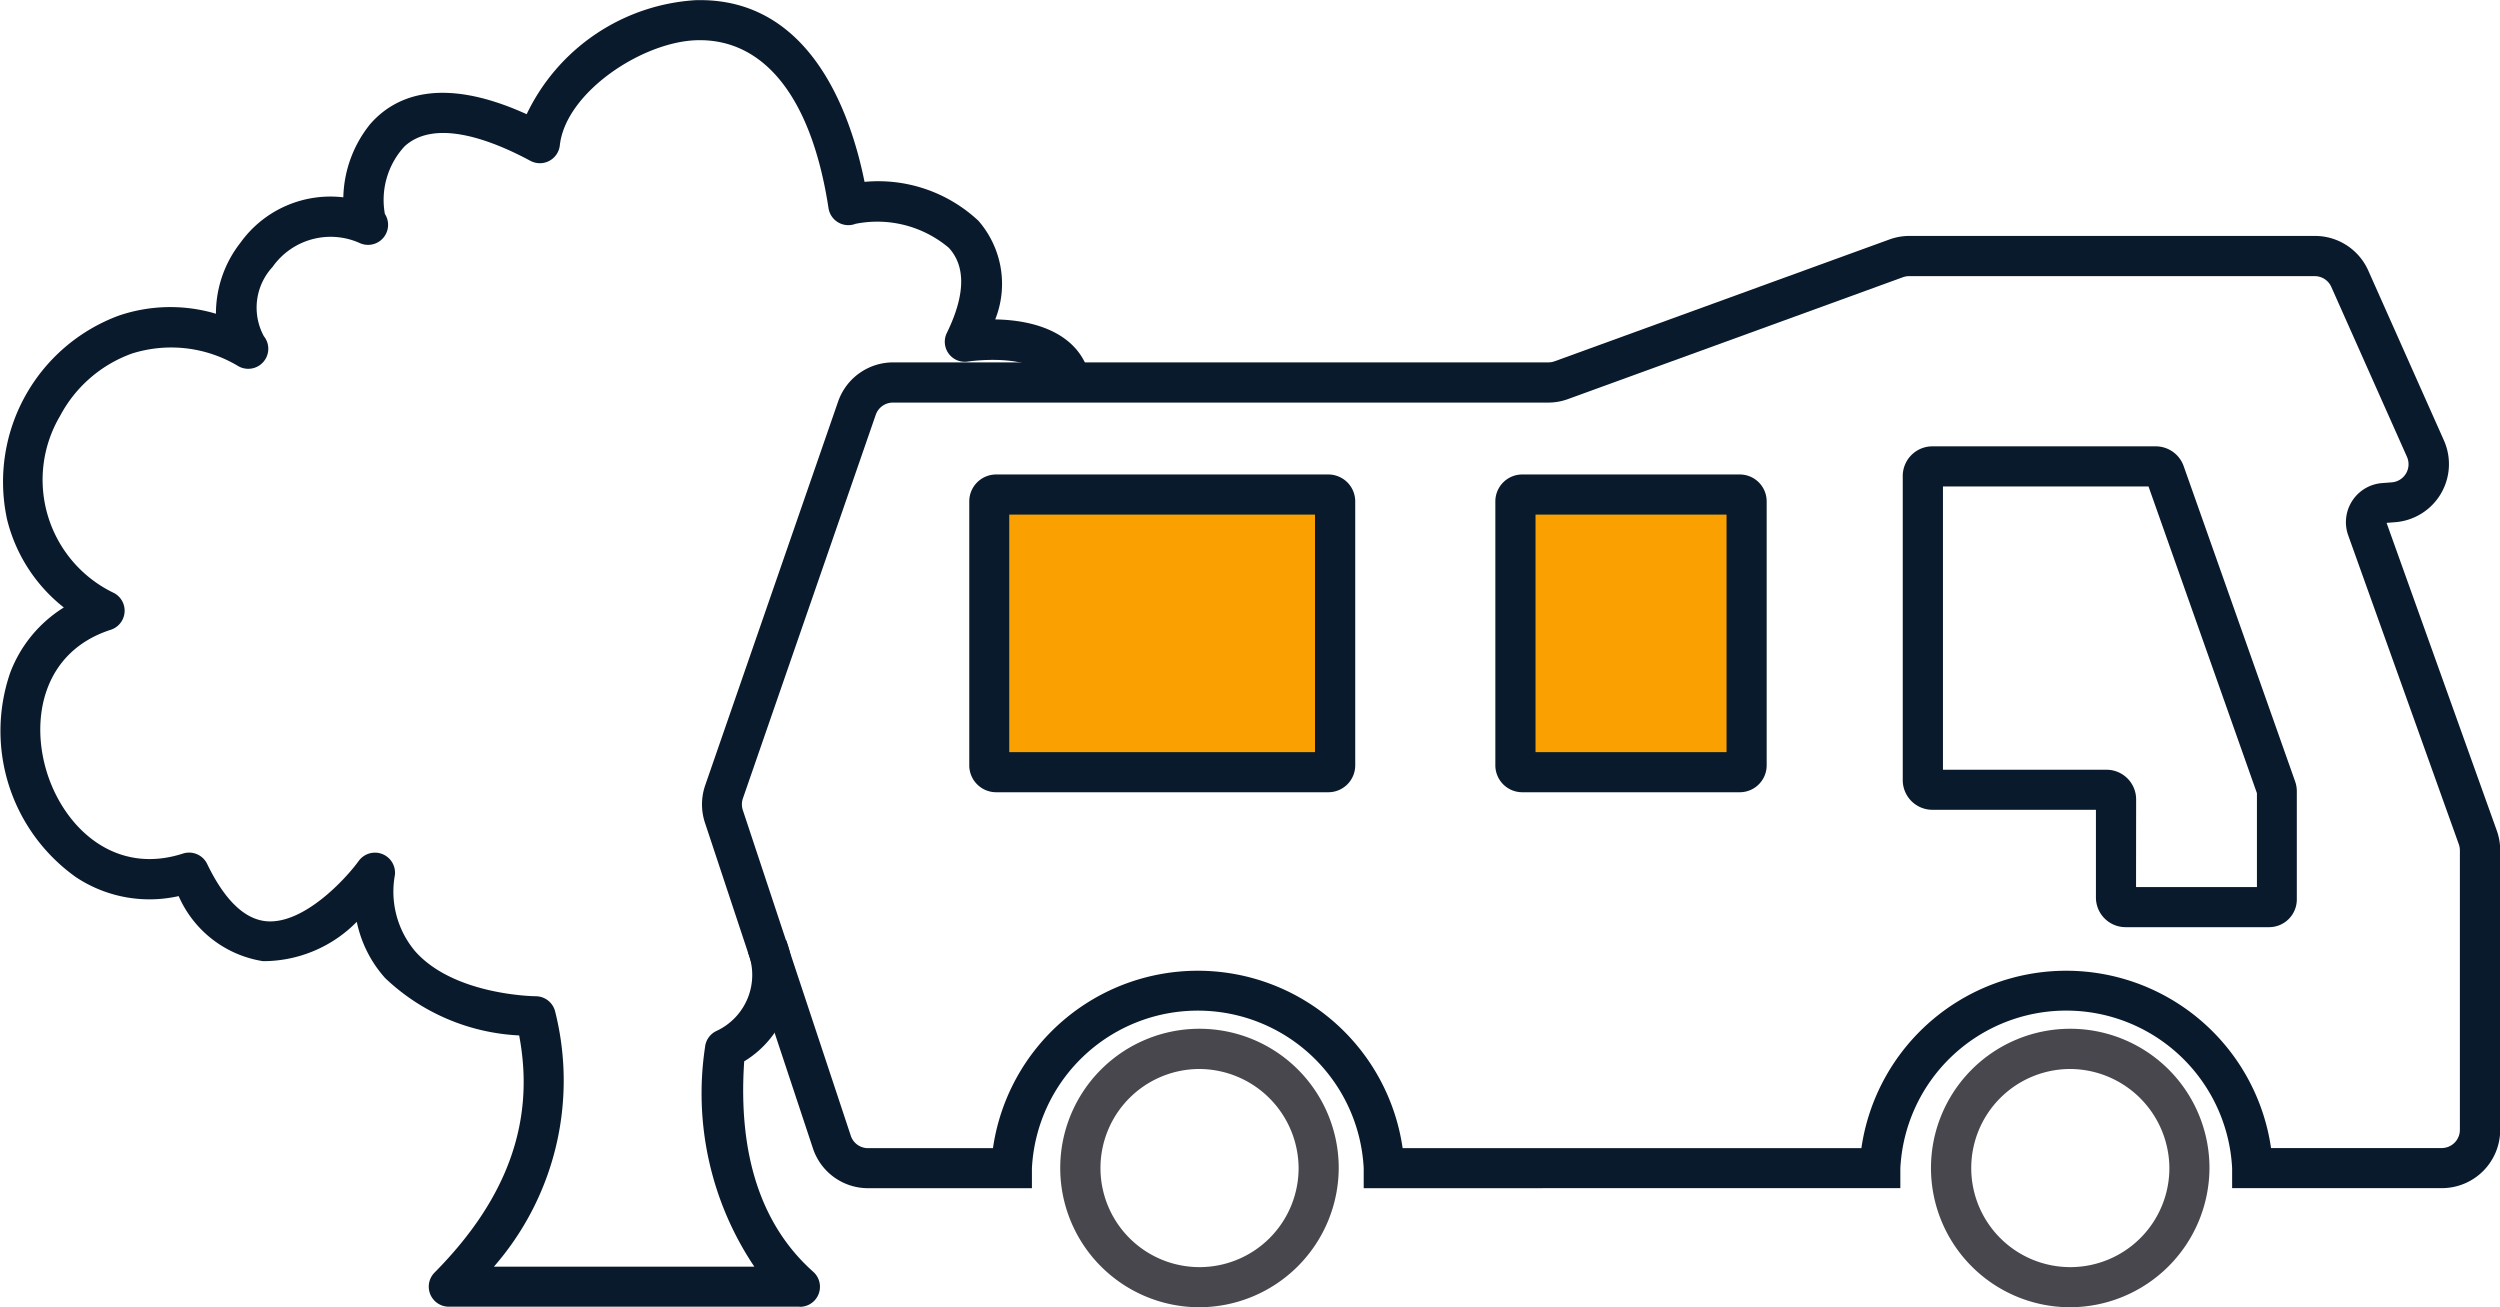
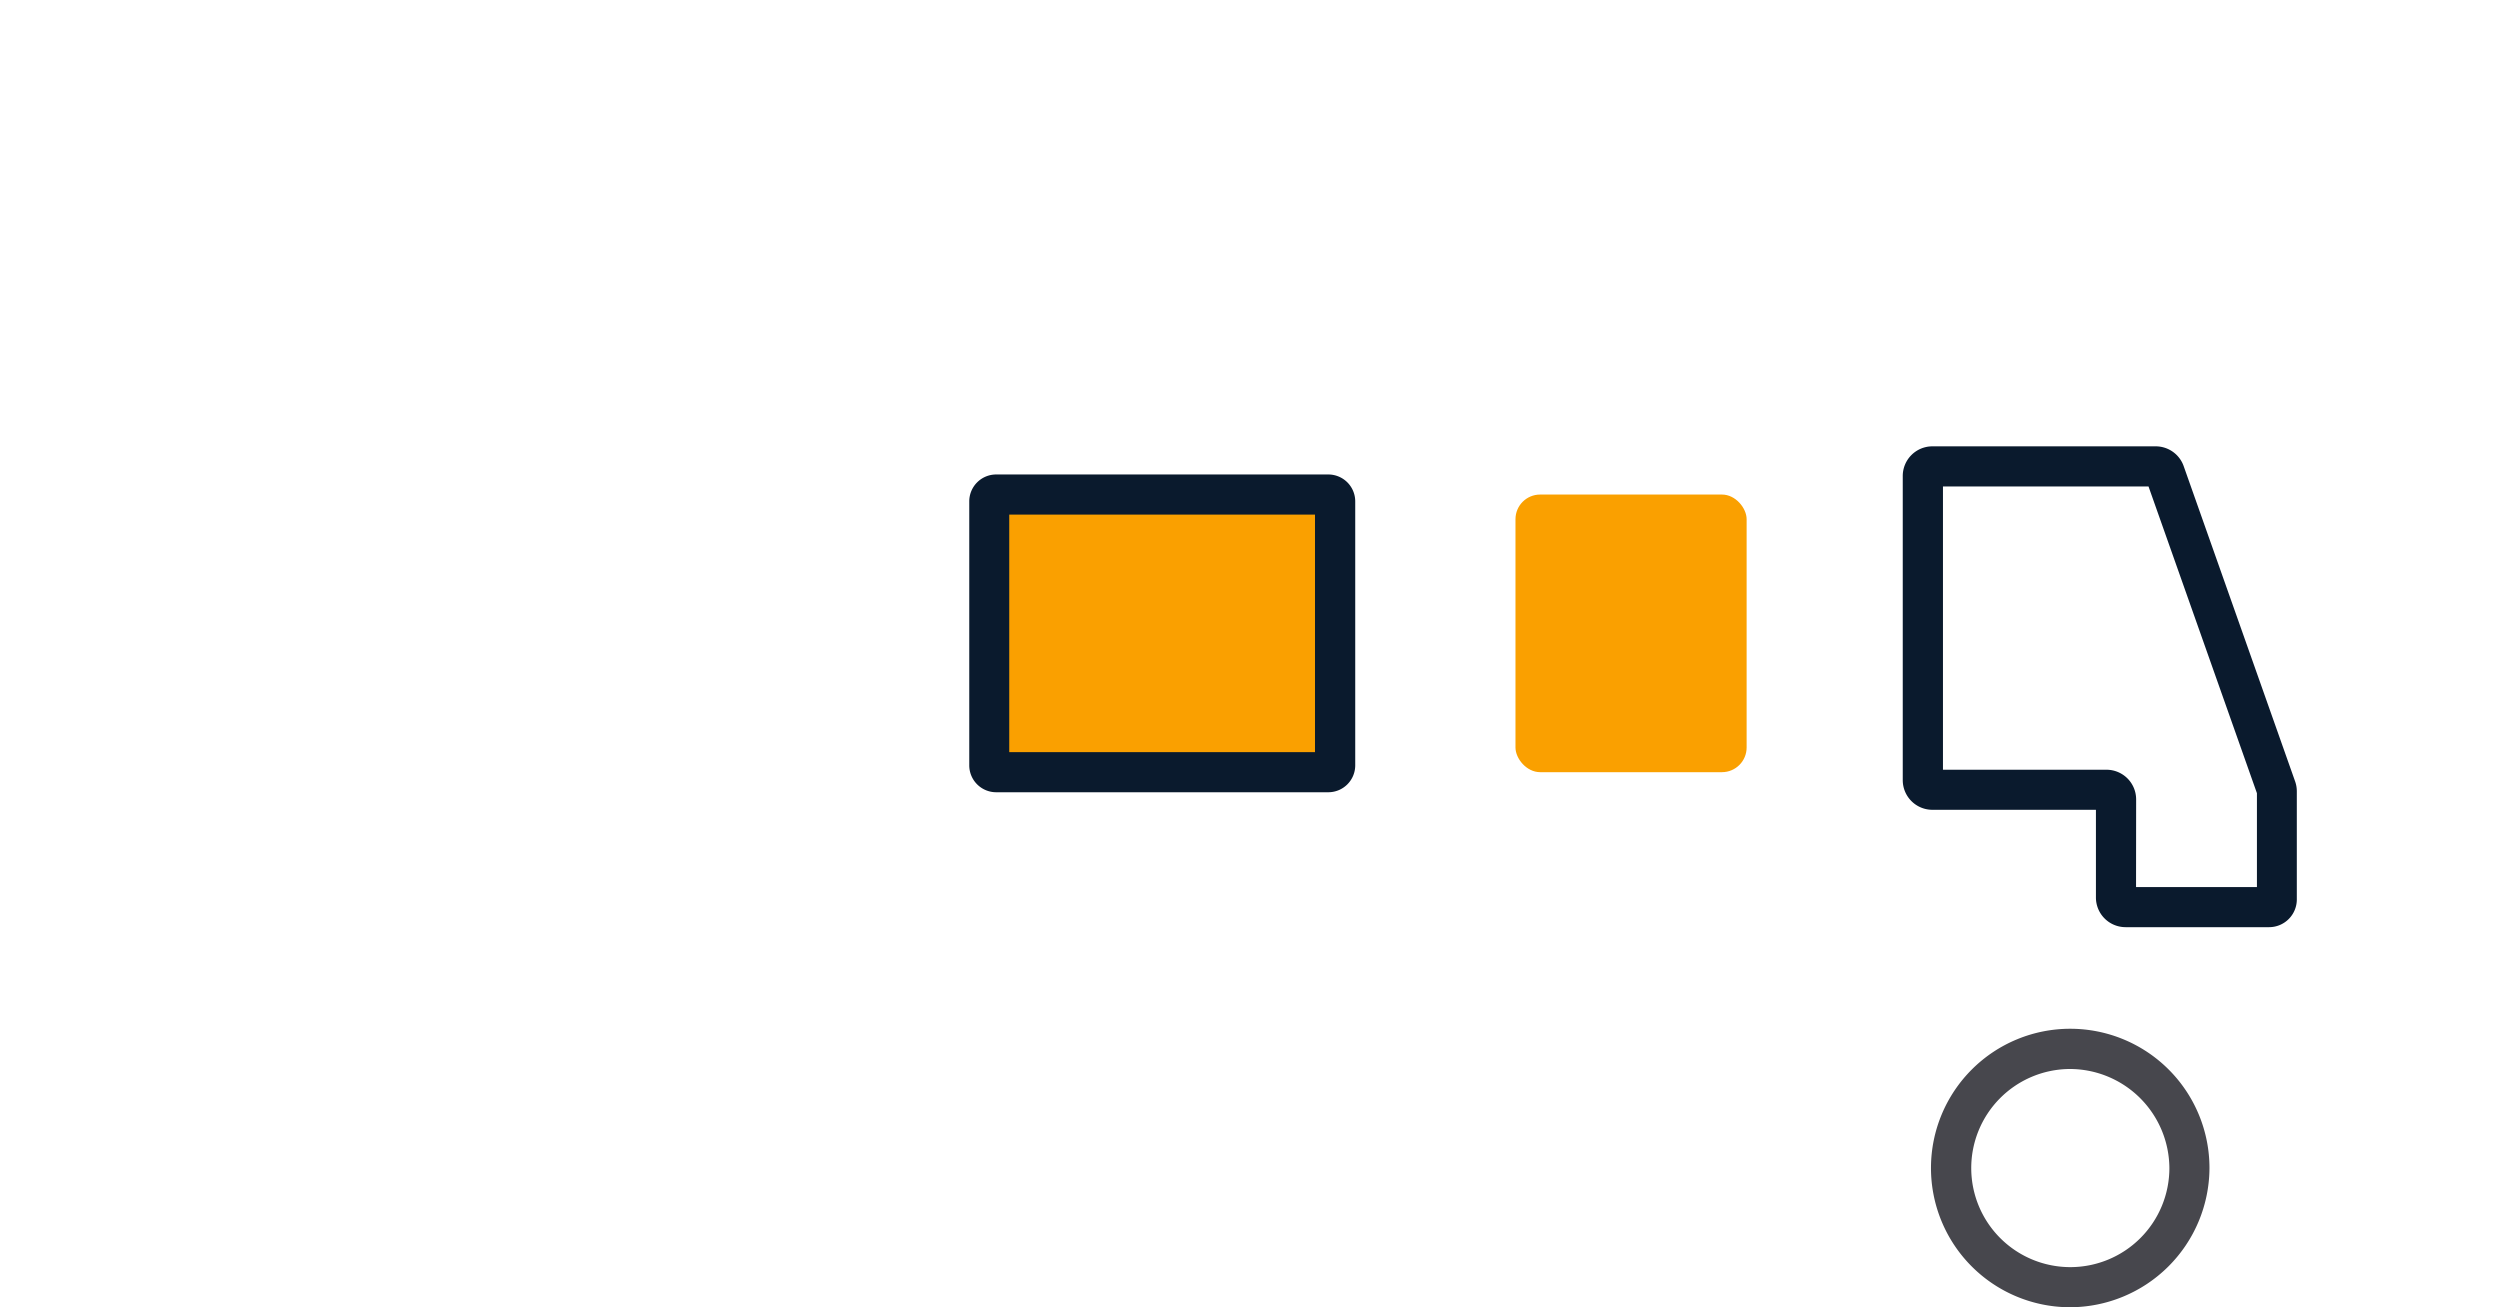
<svg xmlns="http://www.w3.org/2000/svg" width="86.179" height="45.063" viewBox="0 0 86.179 45.063">
  <g id="Group_358" data-name="Group 358" transform="translate(0)">
    <g id="Group_352" data-name="Group 352">
-       <path id="Path_98" data-name="Path 98" d="M321.233,2162.024H309.142a.691.691,0,0,1-.491-1.178c2.52-2.544,3.477-5.222,2.915-8.173a7.2,7.2,0,0,1-4.62-1.978,4.17,4.17,0,0,1-.977-1.939,4.523,4.523,0,0,1-3.232,1.357,3.819,3.819,0,0,1-2.908-2.243,4.581,4.581,0,0,1-3.543-.654,6.18,6.18,0,0,1-2.269-7.033,4.533,4.533,0,0,1,1.853-2.262,5.546,5.546,0,0,1-1.957-3.038,6.11,6.11,0,0,1,3.852-7.023,5.509,5.509,0,0,1,3.349-.065,3.953,3.953,0,0,1,.842-2.445,3.816,3.816,0,0,1,3.549-1.568,4.162,4.162,0,0,1,.92-2.517c.814-.94,2.4-1.711,5.4-.348a6.921,6.921,0,0,1,5.858-3.933h.121c3.843,0,5.2,3.945,5.668,6.265a5.055,5.055,0,0,1,3.926,1.342,3.311,3.311,0,0,1,.579,3.4c1.364.02,2.936.469,3.277,2.022l-1.35.3c-.275-1.25-2.837-.875-2.863-.87a.691.691,0,0,1-.732-.986c.636-1.3.659-2.289.069-2.934a3.823,3.823,0,0,0-3.218-.827.691.691,0,0,1-.93-.541c-.578-3.783-2.194-5.836-4.517-5.789-1.9.041-4.546,1.805-4.745,3.624a.691.691,0,0,1-1.014.534c-1.4-.752-3.3-1.449-4.337-.5a2.725,2.725,0,0,0-.68,2.33.691.691,0,0,1-.85,1.012,2.448,2.448,0,0,0-3.022.817,2.065,2.065,0,0,0-.3,2.385.691.691,0,0,1-.87,1.04,4.487,4.487,0,0,0-3.679-.44,4.542,4.542,0,0,0-2.475,2.15,4.325,4.325,0,0,0,1.866,6.108.691.691,0,0,1-.12,1.264c-2.356.76-2.784,3.105-2.185,4.963s2.32,3.511,4.674,2.751a.691.691,0,0,1,.835.357c.6,1.244,1.288,1.909,2.046,1.976,1.288.107,2.733-1.463,3.179-2.08a.692.692,0,0,1,1.247.485,3.19,3.19,0,0,0,.7,2.632c1.348,1.521,4.127,1.548,4.154,1.548a.692.692,0,0,1,.67.527,9.75,9.75,0,0,1-2.112,8.795h8.978a10.722,10.722,0,0,1-1.7-7.563.691.691,0,0,1,.4-.565,2.128,2.128,0,0,0,1.087-2.69l1.312-.435a3.465,3.465,0,0,1-1.448,4.175c-.218,3.214.581,5.653,2.379,7.254a.691.691,0,0,1-.46,1.208Zm-14.325-37.707h0Z" transform="translate(-293.67 -2116.98)" fill="#0a1a2d" />
-       <path id="Path_99" data-name="Path 99" d="M430.465,2254.852a4.8,4.8,0,1,1,4.83-4.8A4.819,4.819,0,0,1,430.465,2254.852Zm0-8.213a3.415,3.415,0,1,0,3.447,3.415A3.435,3.435,0,0,0,430.465,2246.639Z" transform="translate(-389.147 -2209.789)" fill="#47474d" />
-       <path id="Path_100" data-name="Path 100" d="M441.141,2179.222h-7.225l0-.687a5.726,5.726,0,0,0-11.437,0l0,.688H403.98l0-.687a5.726,5.726,0,0,0-11.437,0l0,.688h-5.644a2,2,0,0,1-1.906-1.376l-3.721-11.221a2.021,2.021,0,0,1,.008-1.29l4.581-13.227a2.009,2.009,0,0,1,1.9-1.353h22.585a.626.626,0,0,0,.214-.038l11.545-4.2a2.009,2.009,0,0,1,.686-.121h13.983a2.01,2.01,0,0,1,1.834,1.191l2.609,5.858a2.009,2.009,0,0,1-1.677,2.819l-.3.023,3.8,10.61a2,2,0,0,1,.117.677v9.636A2.01,2.01,0,0,1,441.141,2179.222Zm-5.887-1.382h5.887a.627.627,0,0,0,.626-.626v-9.636a.621.621,0,0,0-.037-.21l-3.813-10.65a1.351,1.351,0,0,1,1.165-1.8l.338-.026a.626.626,0,0,0,.523-.879l-2.608-5.857a.626.626,0,0,0-.571-.372H422.781a.63.63,0,0,0-.214.038l-11.545,4.2a1.994,1.994,0,0,1-.686.121H387.751a.626.626,0,0,0-.592.422l-4.581,13.228a.628.628,0,0,0,0,.4l3.721,11.222a.625.625,0,0,0,.594.429H391.2a7.134,7.134,0,0,1,14.122,0h15.814a7.134,7.134,0,0,1,14.122,0Z" transform="translate(-356.971 -2138.265)" fill="#0a1a2d" />
      <path id="Path_101" data-name="Path 101" d="M539.026,2254.852a4.8,4.8,0,1,1,4.829-4.8A4.819,4.819,0,0,1,539.026,2254.852Zm0-8.213a3.415,3.415,0,1,0,3.447,3.415A3.435,3.435,0,0,0,539.026,2246.639Z" transform="translate(-467.691 -2209.789)" fill="#47474d" />
      <g id="Group_254" data-name="Group 254" transform="translate(33.412 16.357)">
        <rect id="Rectangle_64" data-name="Rectangle 64" width="11.922" height="9.57" rx="0.85" transform="translate(0.691 0.691)" fill="#faa000" />
        <path id="Path_102" data-name="Path 102" d="M426.887,2187.089H415.435a.928.928,0,0,1-.926-.927v-9.1a.928.928,0,0,1,.926-.927h11.452a.928.928,0,0,1,.927.927v9.1A.928.928,0,0,1,426.887,2187.089Zm-11-1.383h10.54v-8.188h-10.54Z" transform="translate(-414.509 -2176.136)" fill="#0a1a2d" />
      </g>
      <path id="Path_103" data-name="Path 103" d="M543.525,2189.2h-4.954a1.022,1.022,0,0,1-1.021-1.021v-3.025h-5.638a1.022,1.022,0,0,1-1.021-1.021v-10.487a1.022,1.022,0,0,1,1.021-1.021h7.7a1.022,1.022,0,0,1,.962.68l3.843,10.872a1.03,1.03,0,0,1,.058.341v3.726A.956.956,0,0,1,543.525,2189.2Zm-4.592-1.382H543.1v-3.236l-3.737-10.573h-7.086v9.764h5.638a1.022,1.022,0,0,1,1.021,1.021Z" transform="translate(-465.3 -2157.239)" fill="#0a1a2d" />
      <g id="Group_255" data-name="Group 255" transform="translate(51.55 16.357)">
        <rect id="Rectangle_65" data-name="Rectangle 65" width="7.968" height="9.57" rx="0.85" transform="translate(0.691 0.691)" fill="#faa000" />
-         <path id="Path_104" data-name="Path 104" d="M488.531,2187.089h-7.5a.928.928,0,0,1-.927-.927v-9.1a.928.928,0,0,1,.927-.927h7.5a.928.928,0,0,1,.926.927v9.1A.928.928,0,0,1,488.531,2187.089Zm-7.042-1.383h6.585v-8.188h-6.585Z" transform="translate(-480.107 -2176.136)" fill="#0a1a2d" />
      </g>
    </g>
  </g>
</svg>